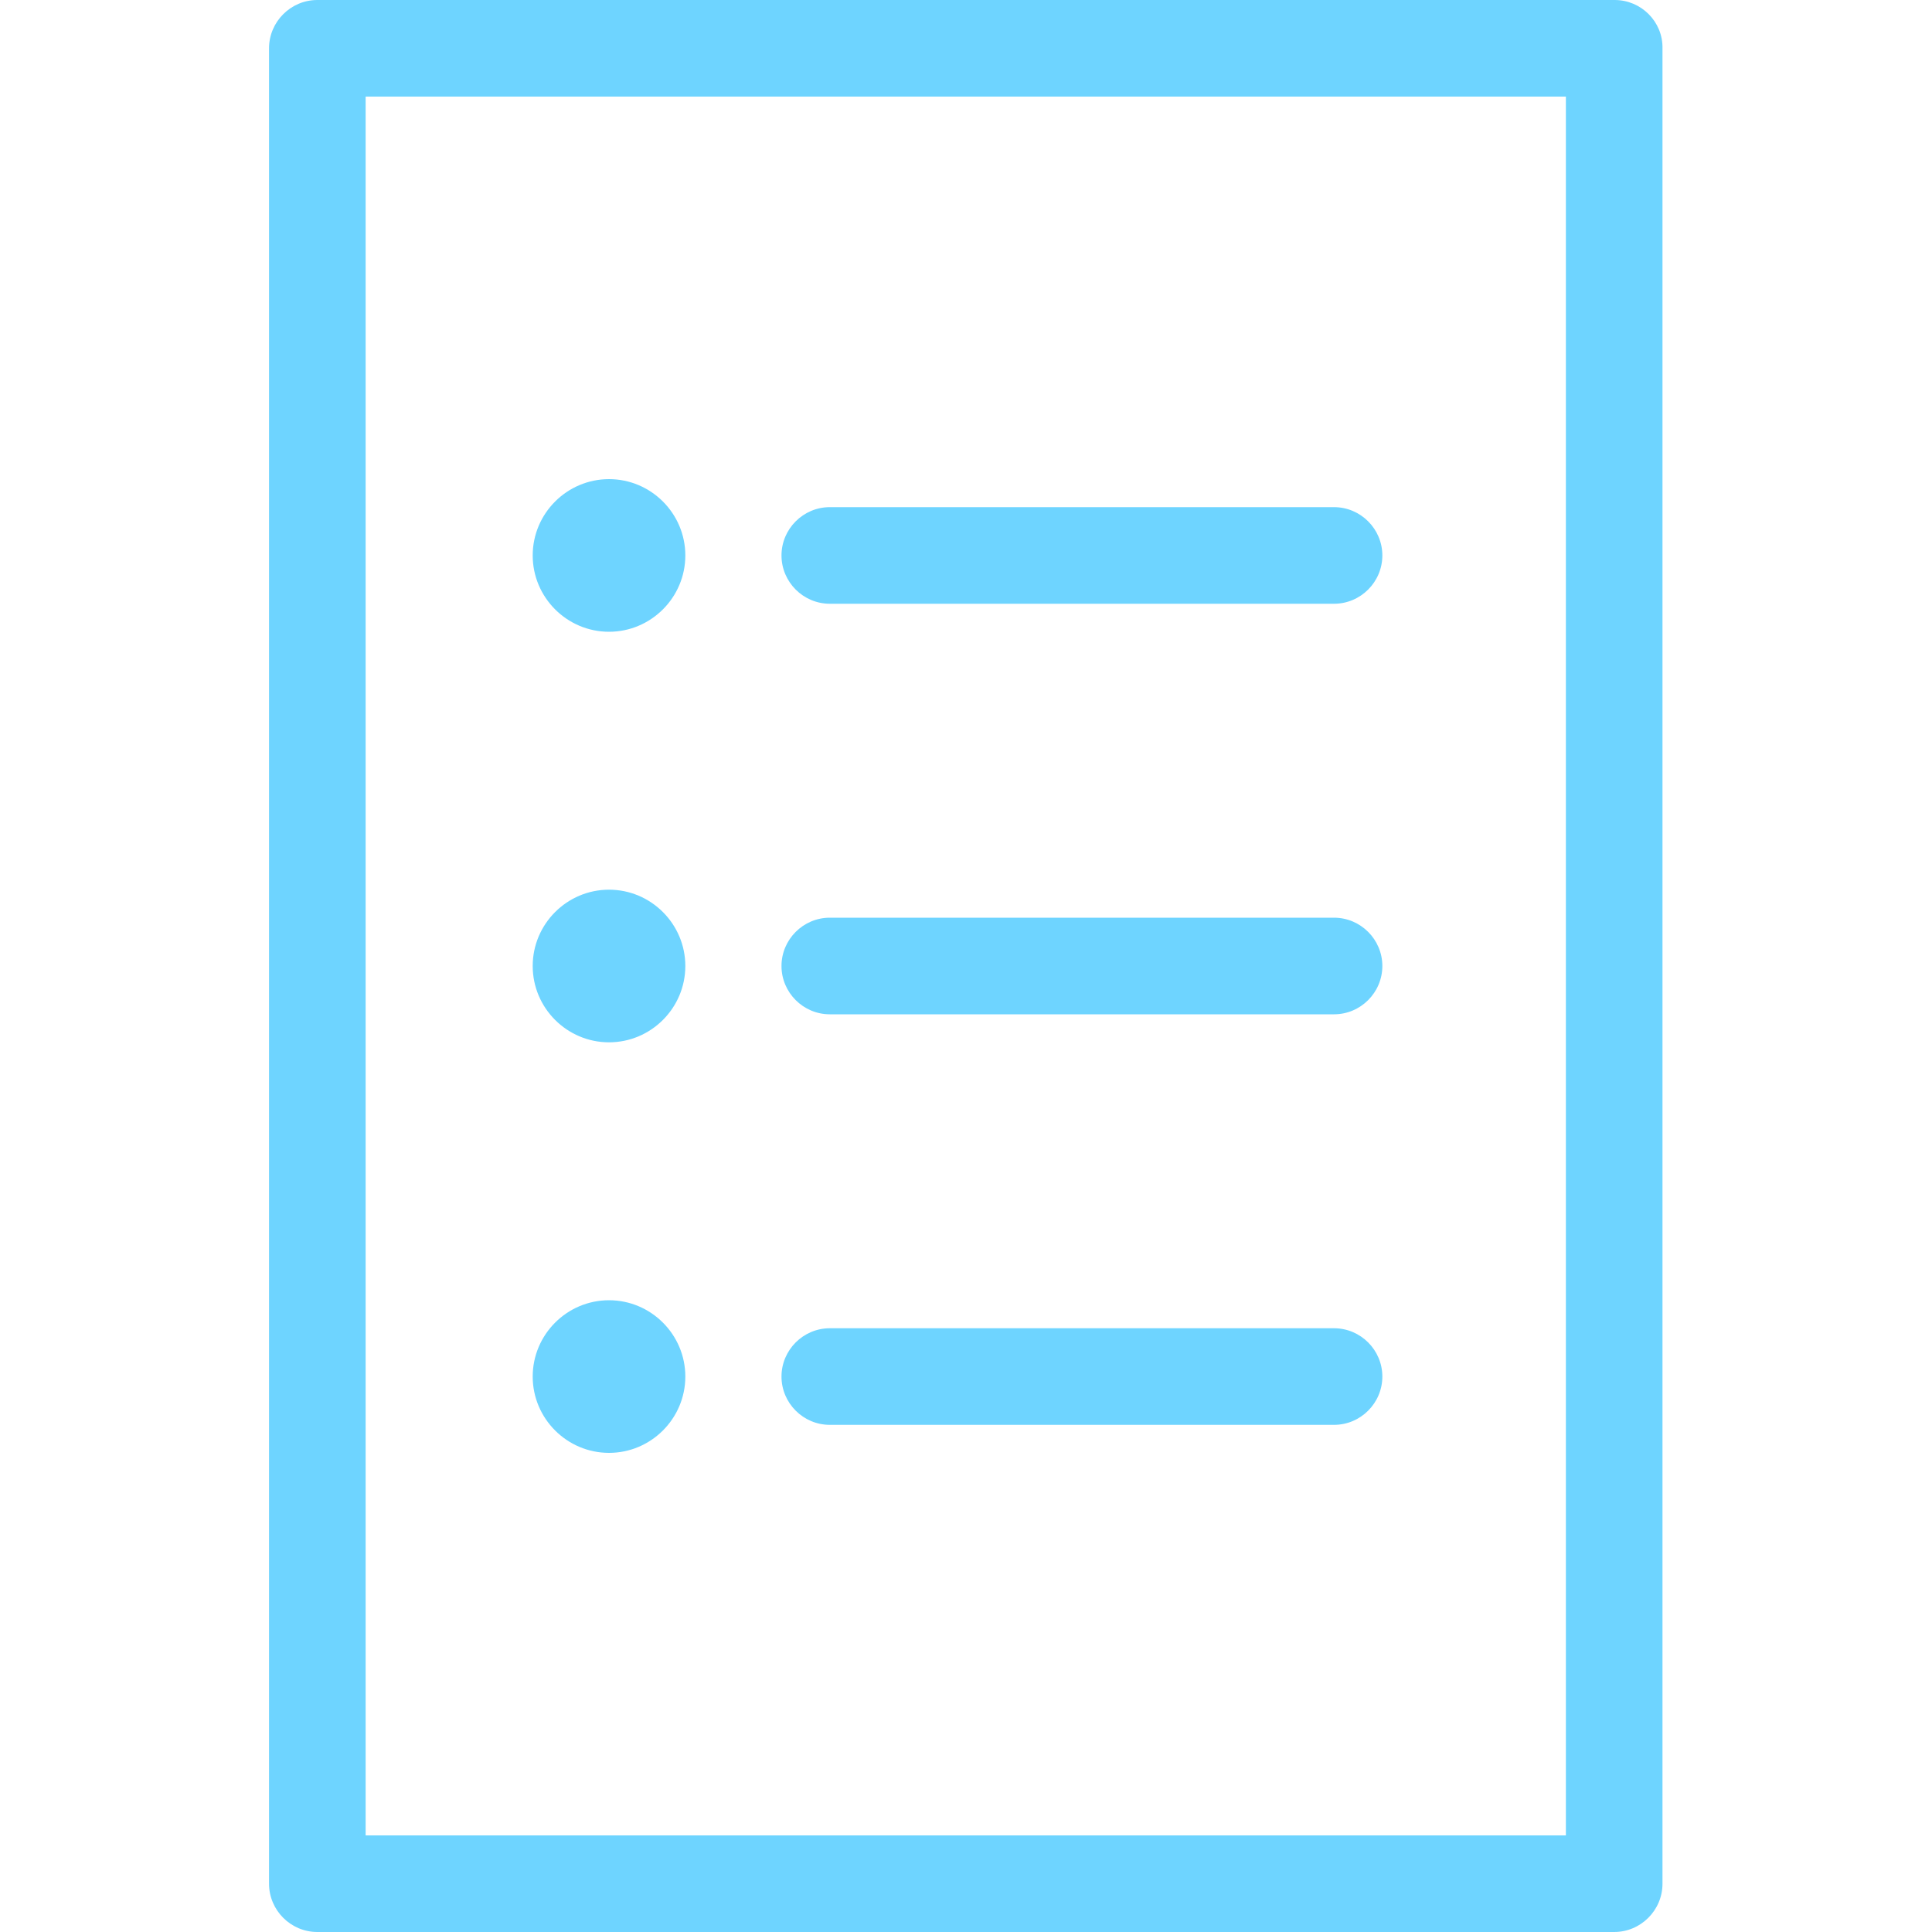
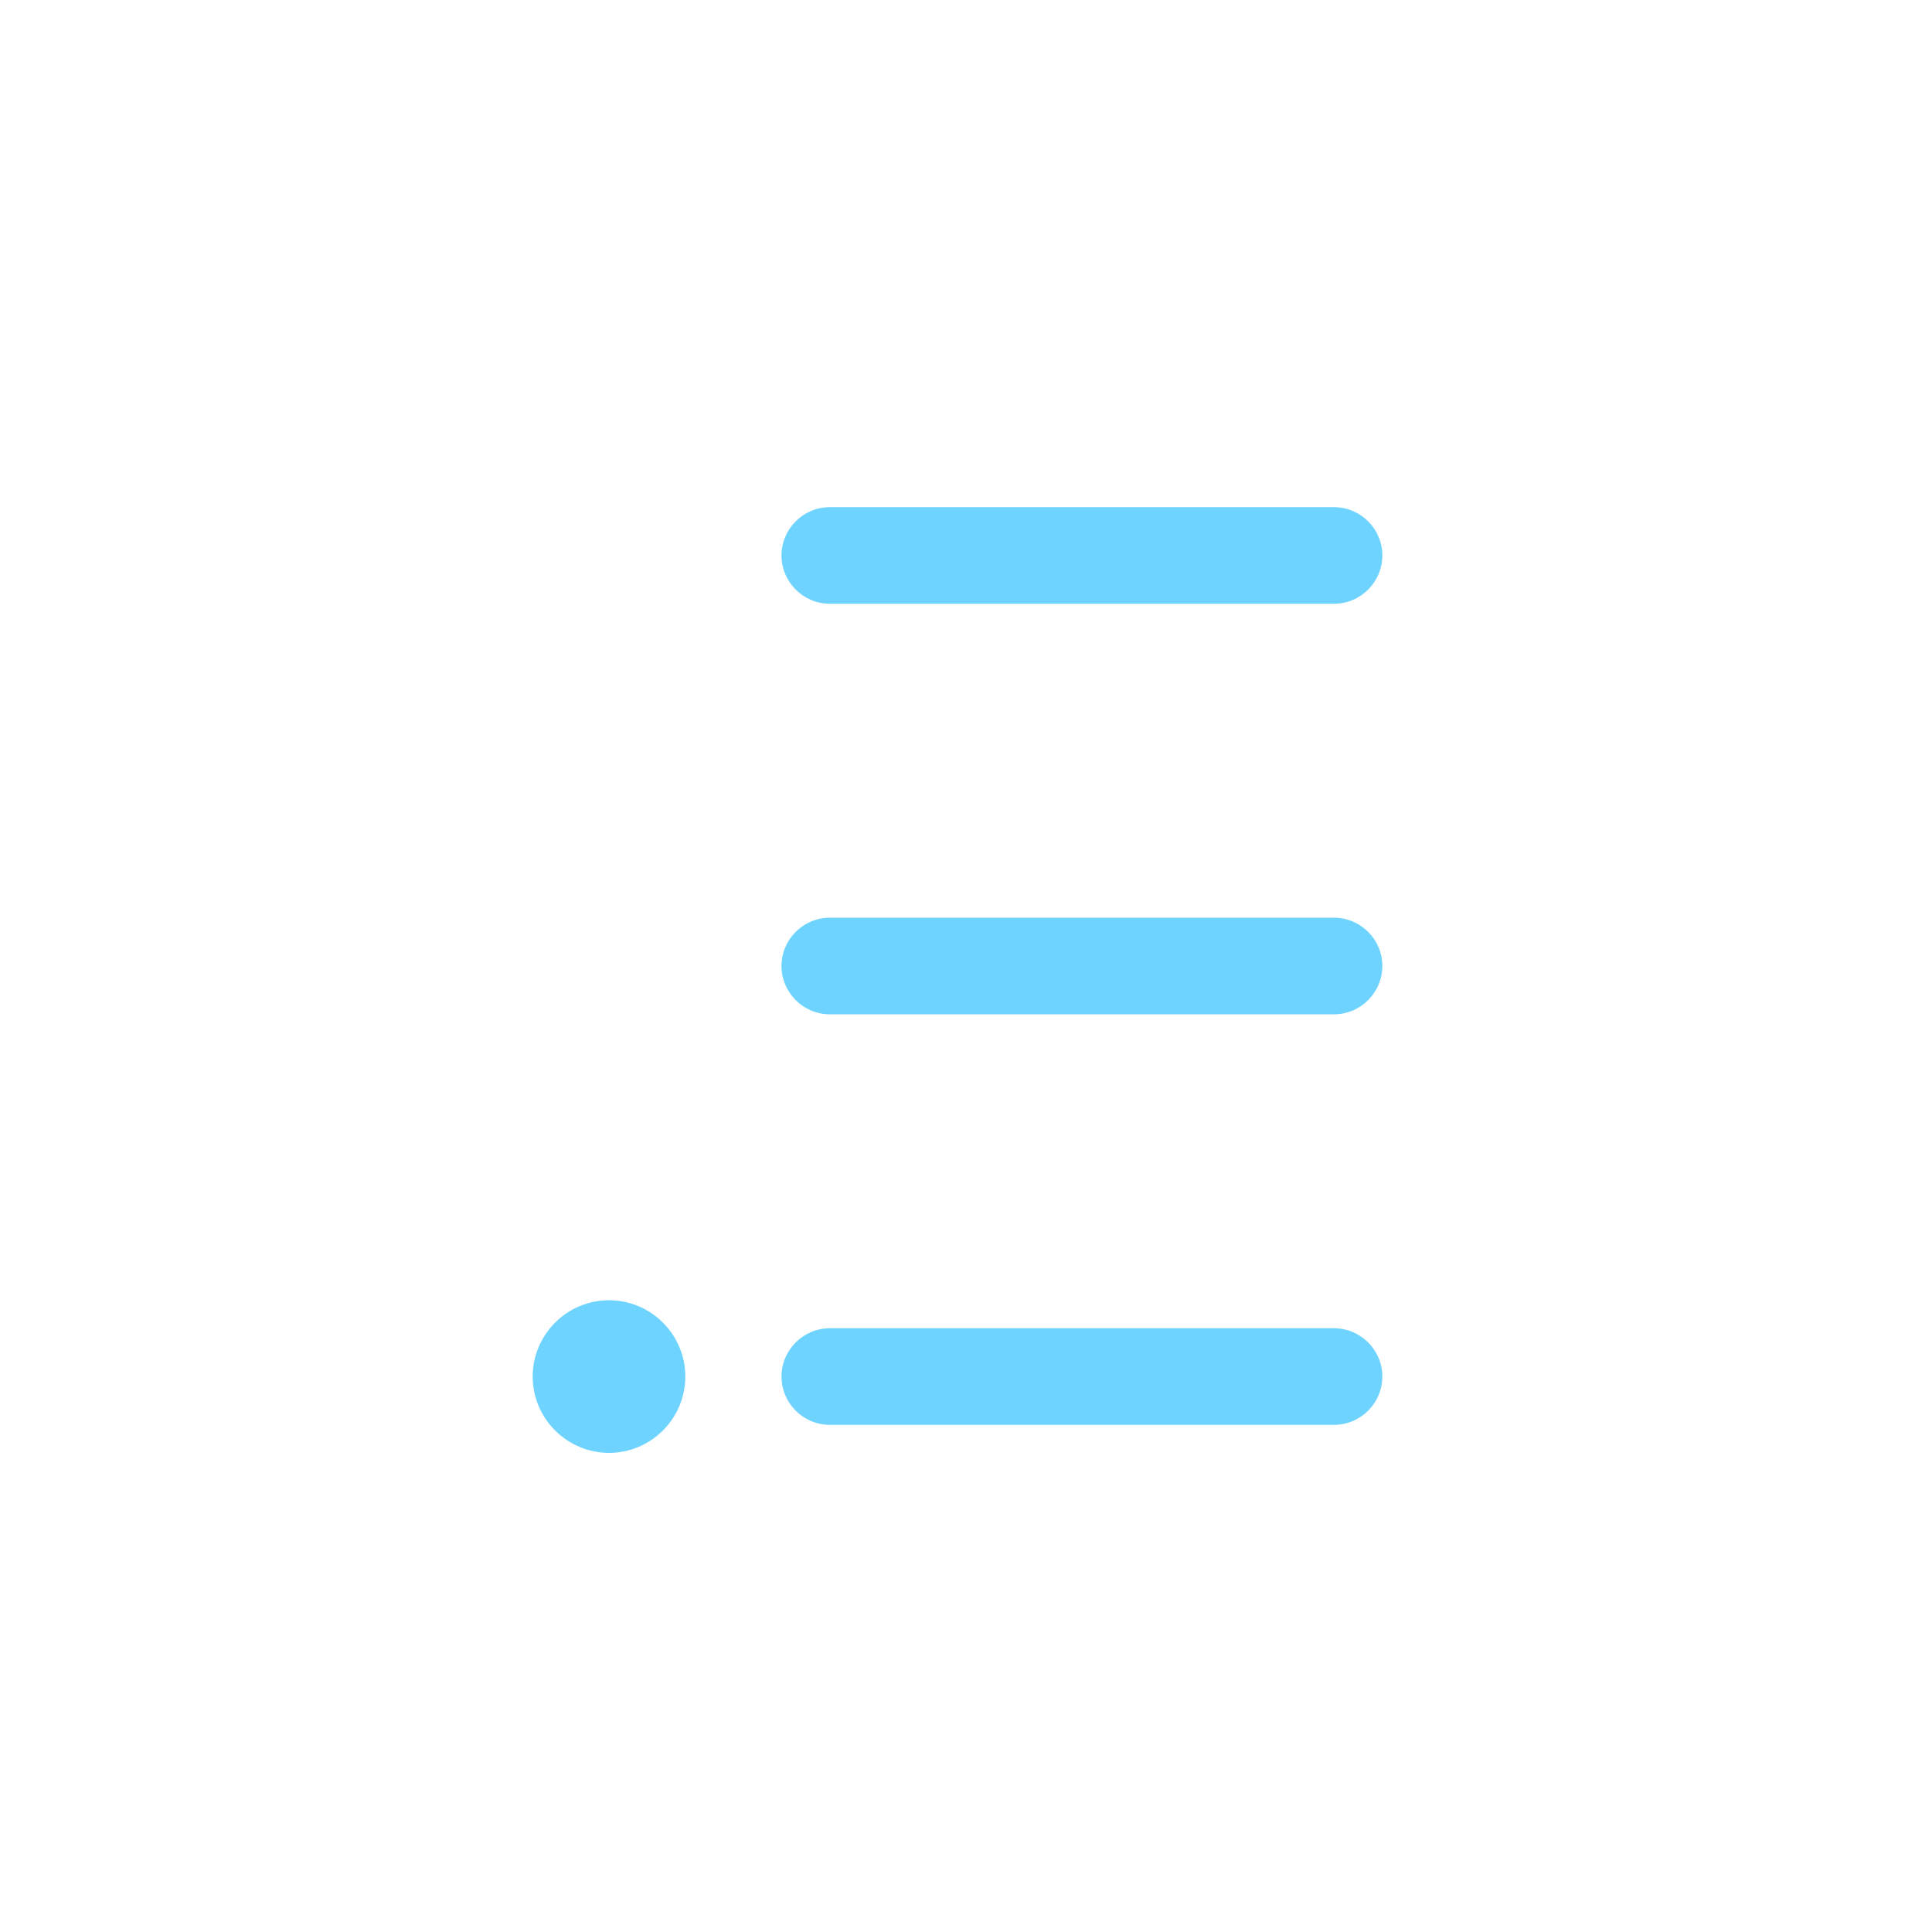
<svg xmlns="http://www.w3.org/2000/svg" width="40" height="40" viewBox="0 0 40 40" fill="none">
-   <path d="M33.43 0H6.57C6.02 0 5.57 0.45 5.57 1V39C5.57 39.55 6.02 40 6.57 40H33.42C33.97 40 34.42 39.55 34.42 39V1C34.43 0.45 33.98 0 33.43 0ZM32.43 38H7.57V2H32.42V38H32.43Z" fill="#6ED4FF" />
  <path d="M17.18 12.5H27.62C28.17 12.5 28.62 12.05 28.62 11.5C28.62 10.95 28.17 10.5 27.62 10.5H17.18C16.63 10.5 16.18 10.95 16.18 11.5C16.18 12.05 16.63 12.5 17.18 12.5Z" fill="#6ED4FF" />
-   <path d="M12.609 13.08C13.479 13.08 14.189 12.37 14.189 11.5C14.189 10.63 13.479 9.92 12.609 9.92C11.739 9.92 11.029 10.63 11.029 11.5C11.029 12.37 11.739 13.08 12.609 13.08Z" fill="#6ED4FF" />
  <path d="M17.18 21H27.62C28.17 21 28.62 20.55 28.62 20C28.62 19.45 28.17 19 27.62 19H17.18C16.63 19 16.18 19.45 16.18 20C16.18 20.55 16.63 21 17.18 21Z" fill="#6ED4FF" />
-   <path d="M12.609 21.58C13.479 21.58 14.189 20.87 14.189 20C14.189 19.13 13.479 18.42 12.609 18.42C11.739 18.42 11.029 19.13 11.029 20C11.029 20.87 11.739 21.58 12.609 21.58Z" fill="#6ED4FF" />
  <path d="M17.18 29.5H27.62C28.17 29.5 28.62 29.05 28.62 28.5C28.62 27.95 28.17 27.5 27.62 27.5H17.18C16.63 27.5 16.18 27.95 16.18 28.5C16.18 29.05 16.63 29.5 17.18 29.5Z" fill="#6ED4FF" />
  <path d="M12.609 30.08C13.479 30.08 14.189 29.37 14.189 28.5C14.189 27.63 13.479 26.92 12.609 26.92C11.739 26.92 11.029 27.63 11.029 28.5C11.029 29.37 11.739 30.08 12.609 30.08Z" fill="#6ED4FF" />
</svg>